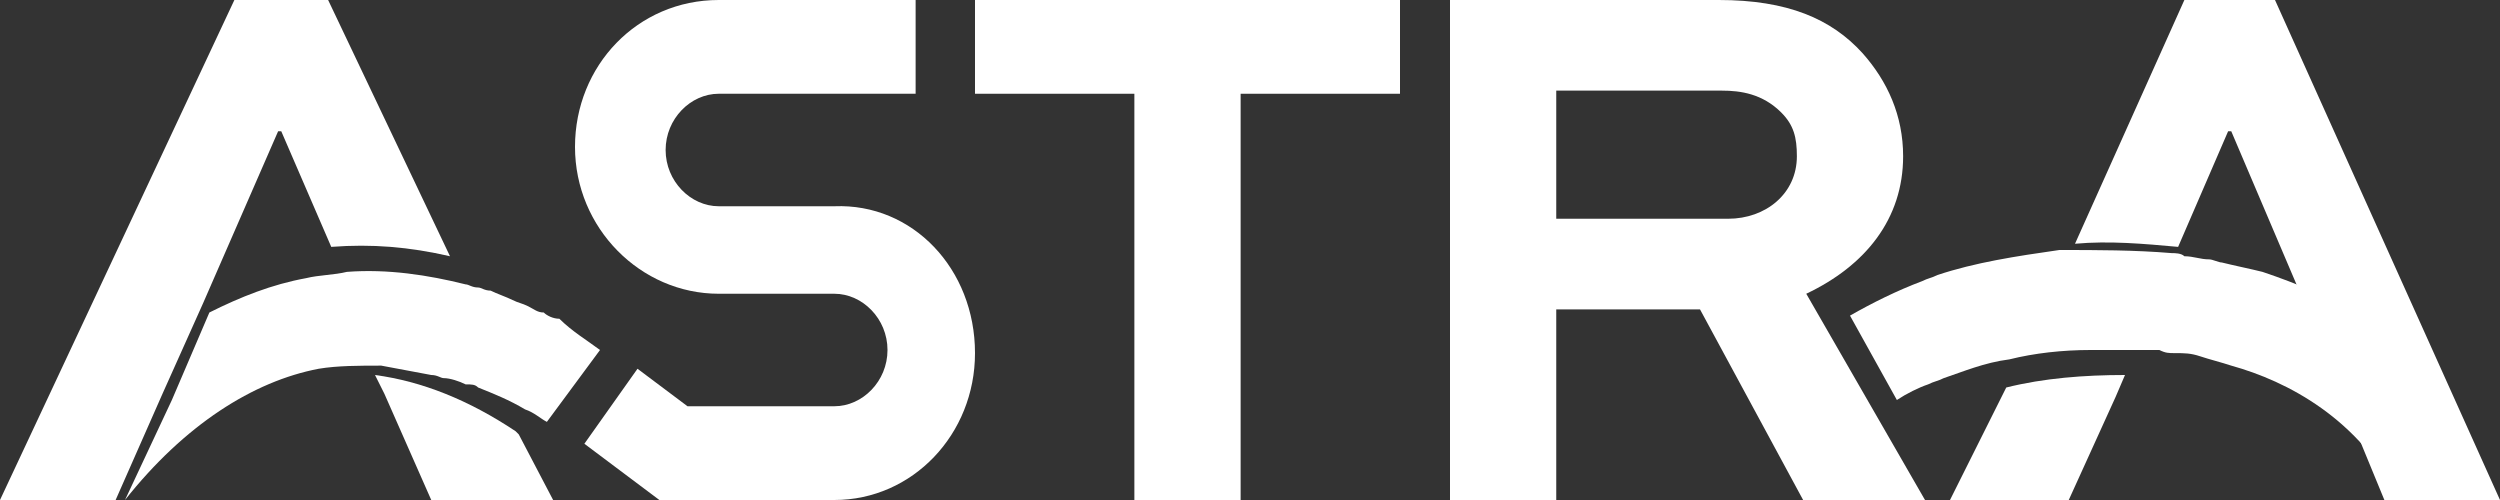
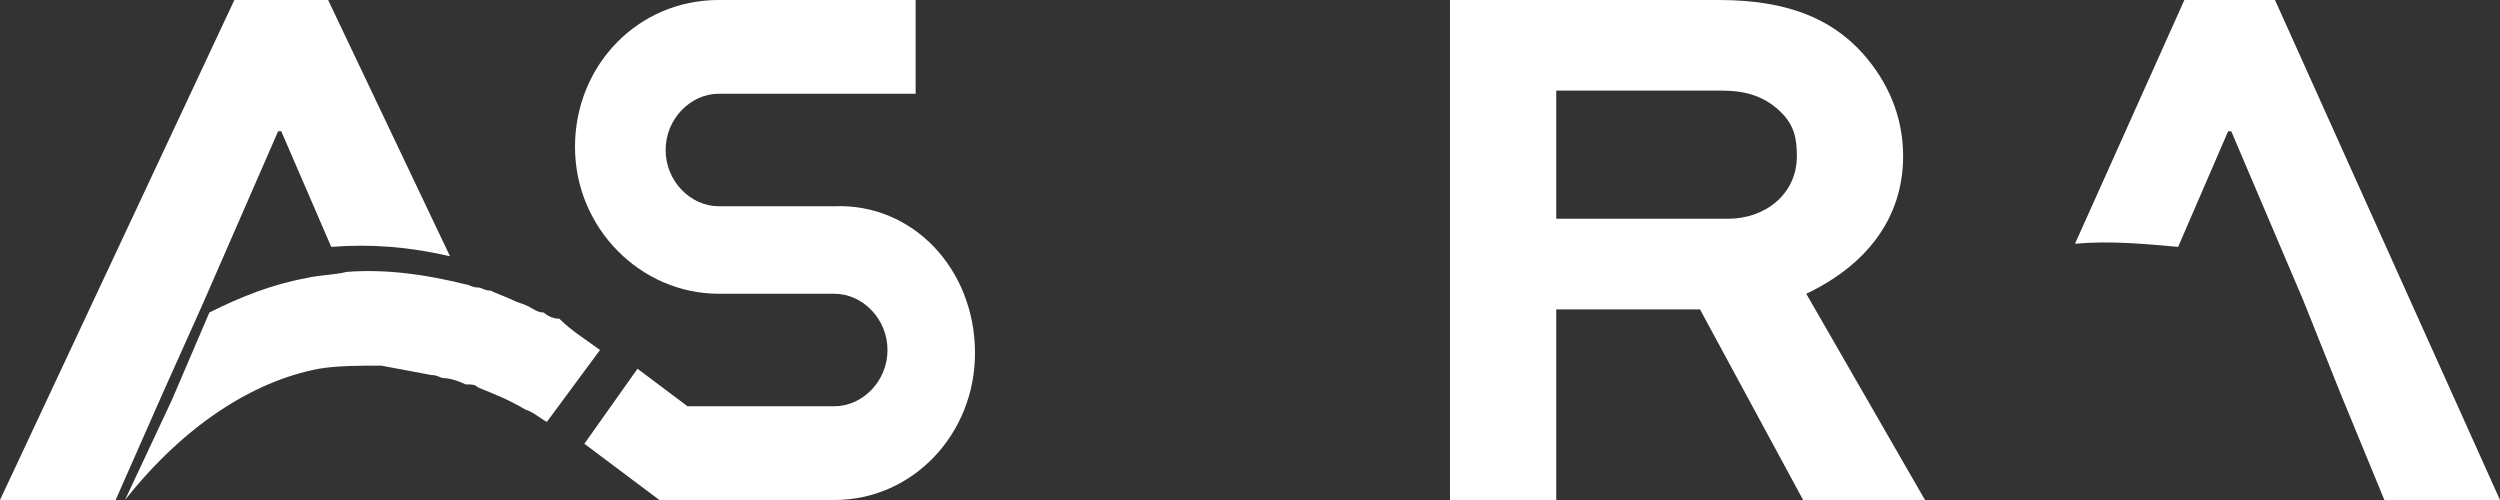
<svg xmlns="http://www.w3.org/2000/svg" version="1.1" id="Layer_1" x="0px" y="0px" viewBox="0 0 80 16" style="enable-background:new 0 0 80 16;" xml:space="preserve">
  <rect x="0" y="0" width="80" height="16" fill="#333333" stroke="none" />
  <style type="text/css">
	.st0{fill:#FFFFFF;}
</style>
-   <path class="st0" d="M31.2,0v3h5.1v13h3.4V3h5.1V0H31.2L31.2,0z" />
  <path class="st0" d="M57.8,9.4C59.7,8.5,60.9,7,60.9,5c0-1.3-0.5-2.4-1.3-3.3C58.6,0.6,57.2,0,55,0h-8.6v16h3.4V9.9h4.6l3.3,6.1h3.9  L57.8,9.4L57.8,9.4z M55.3,7h-5.5V2.9h5.3c0.6,0,1.3,0.1,1.9,0.7c0.4,0.4,0.5,0.8,0.5,1.4C57.5,6.2,56.5,7,55.3,7L55.3,7z" />
-   <path class="st0" d="M64.2,12.4L62.4,16h3.8l1.5-3.3L68,12C66.7,12,65.4,12.1,64.2,12.4L64.2,12.4z" />
  <path class="st0" d="M76.3,16L76.3,16l-1.4-3.4l-1.2-3v0l-2.3-5.4h-0.1l-1.6,3.7c-1.1-0.1-2.2-0.2-3.3-0.1L69.9,0h2.9L80,16L76.3,16  L76.3,16z" />
  <path class="st0" d="M14.4,8.2c-1.3-0.3-2.5-0.4-3.8-0.3L9,4.2H8.9L6.5,9.7l-1.3,2.9L3.7,16l0,0H0L7.5,0h3L14.4,8.2L14.4,8.2z" />
-   <path class="st0" d="M16.6,13.9l-0.1-0.1c-1.5-1-3-1.6-4.5-1.8l0.3,0.6l1.5,3.4h3.9L16.6,13.9L16.6,13.9z" />
  <path class="st0" d="M31.2,11.3c0,2.6-2,4.7-4.5,4.7h-5.6l-2.4-1.8l1.7-2.4L22,13h4.7c0.9,0,1.7-0.8,1.7-1.8c0-1-0.8-1.8-1.7-1.8H23  c-2.5,0-4.6-2.1-4.6-4.7S20.4,0,23,0h6.3v3H23c-0.9,0-1.7,0.8-1.7,1.8c0,1,0.8,1.8,1.7,1.8h3.7C29.2,6.5,31.2,8.6,31.2,11.3  L31.2,11.3z" />
  <path class="st0" d="M19.2,11.2l-1.7,2.3c-0.2-0.1-0.4-0.3-0.7-0.4c-0.5-0.3-1-0.5-1.5-0.7c-0.1-0.1-0.2-0.1-0.4-0.1c0,0,0,0,0,0  c-0.2-0.1-0.5-0.2-0.7-0.2c-0.1,0-0.2-0.1-0.4-0.1c-0.5-0.1-1.1-0.2-1.6-0.3c-0.7,0-1.4,0-2,0.1h0C8.1,12.2,5.9,13.6,4,16l0,0  l1.5-3.2L6.7,10c1-0.5,2-0.9,3.1-1.1c0.4-0.1,0.9-0.1,1.3-0.2c1.3-0.1,2.6,0.1,3.8,0.4c0.1,0,0.2,0.1,0.4,0.1c0.1,0,0.2,0.1,0.4,0.1  c0.2,0.1,0.5,0.2,0.7,0.3c0.2,0.1,0.3,0.1,0.5,0.2c0.2,0.1,0.3,0.2,0.5,0.2c0.1,0.1,0.3,0.2,0.5,0.2C18.3,10.6,18.8,10.9,19.2,11.2  L19.2,11.2z" />
-   <path class="st0" d="M76.8,16L76.8,16c-1.3-2.6-3.6-3.8-5.4-4.3c-0.3-0.1-0.7-0.2-1-0.3c-0.3-0.1-0.5-0.1-0.8-0.1  c-0.2,0-0.3,0-0.5-0.1c-0.1,0-0.1,0-0.2,0c-0.1,0-0.1,0-0.2,0c-0.2,0-0.4,0-0.6,0h0c-0.2,0-0.5,0-0.7,0c-0.2,0-0.3,0-0.5,0  c-0.9,0-1.8,0.1-2.6,0.3c-0.8,0.1-1.5,0.4-2.1,0.6c-0.2,0.1-0.3,0.1-0.5,0.2c-0.3,0.1-0.7,0.3-1,0.5l-1.5-2.7  c0.7-0.4,1.5-0.8,2.3-1.1c0.2-0.1,0.3-0.1,0.5-0.2c1.2-0.4,2.5-0.6,3.9-0.8C67.1,8,68.3,8,69.5,8.1c0.1,0,0.3,0,0.4,0.1  c0.3,0,0.5,0.1,0.8,0.1c0.1,0,0.3,0.1,0.4,0.1c0.4,0.1,0.9,0.2,1.3,0.3c0.6,0.2,1.1,0.4,1.6,0.6v0l1.3,3.1L76.8,16L76.8,16z" />
</svg>